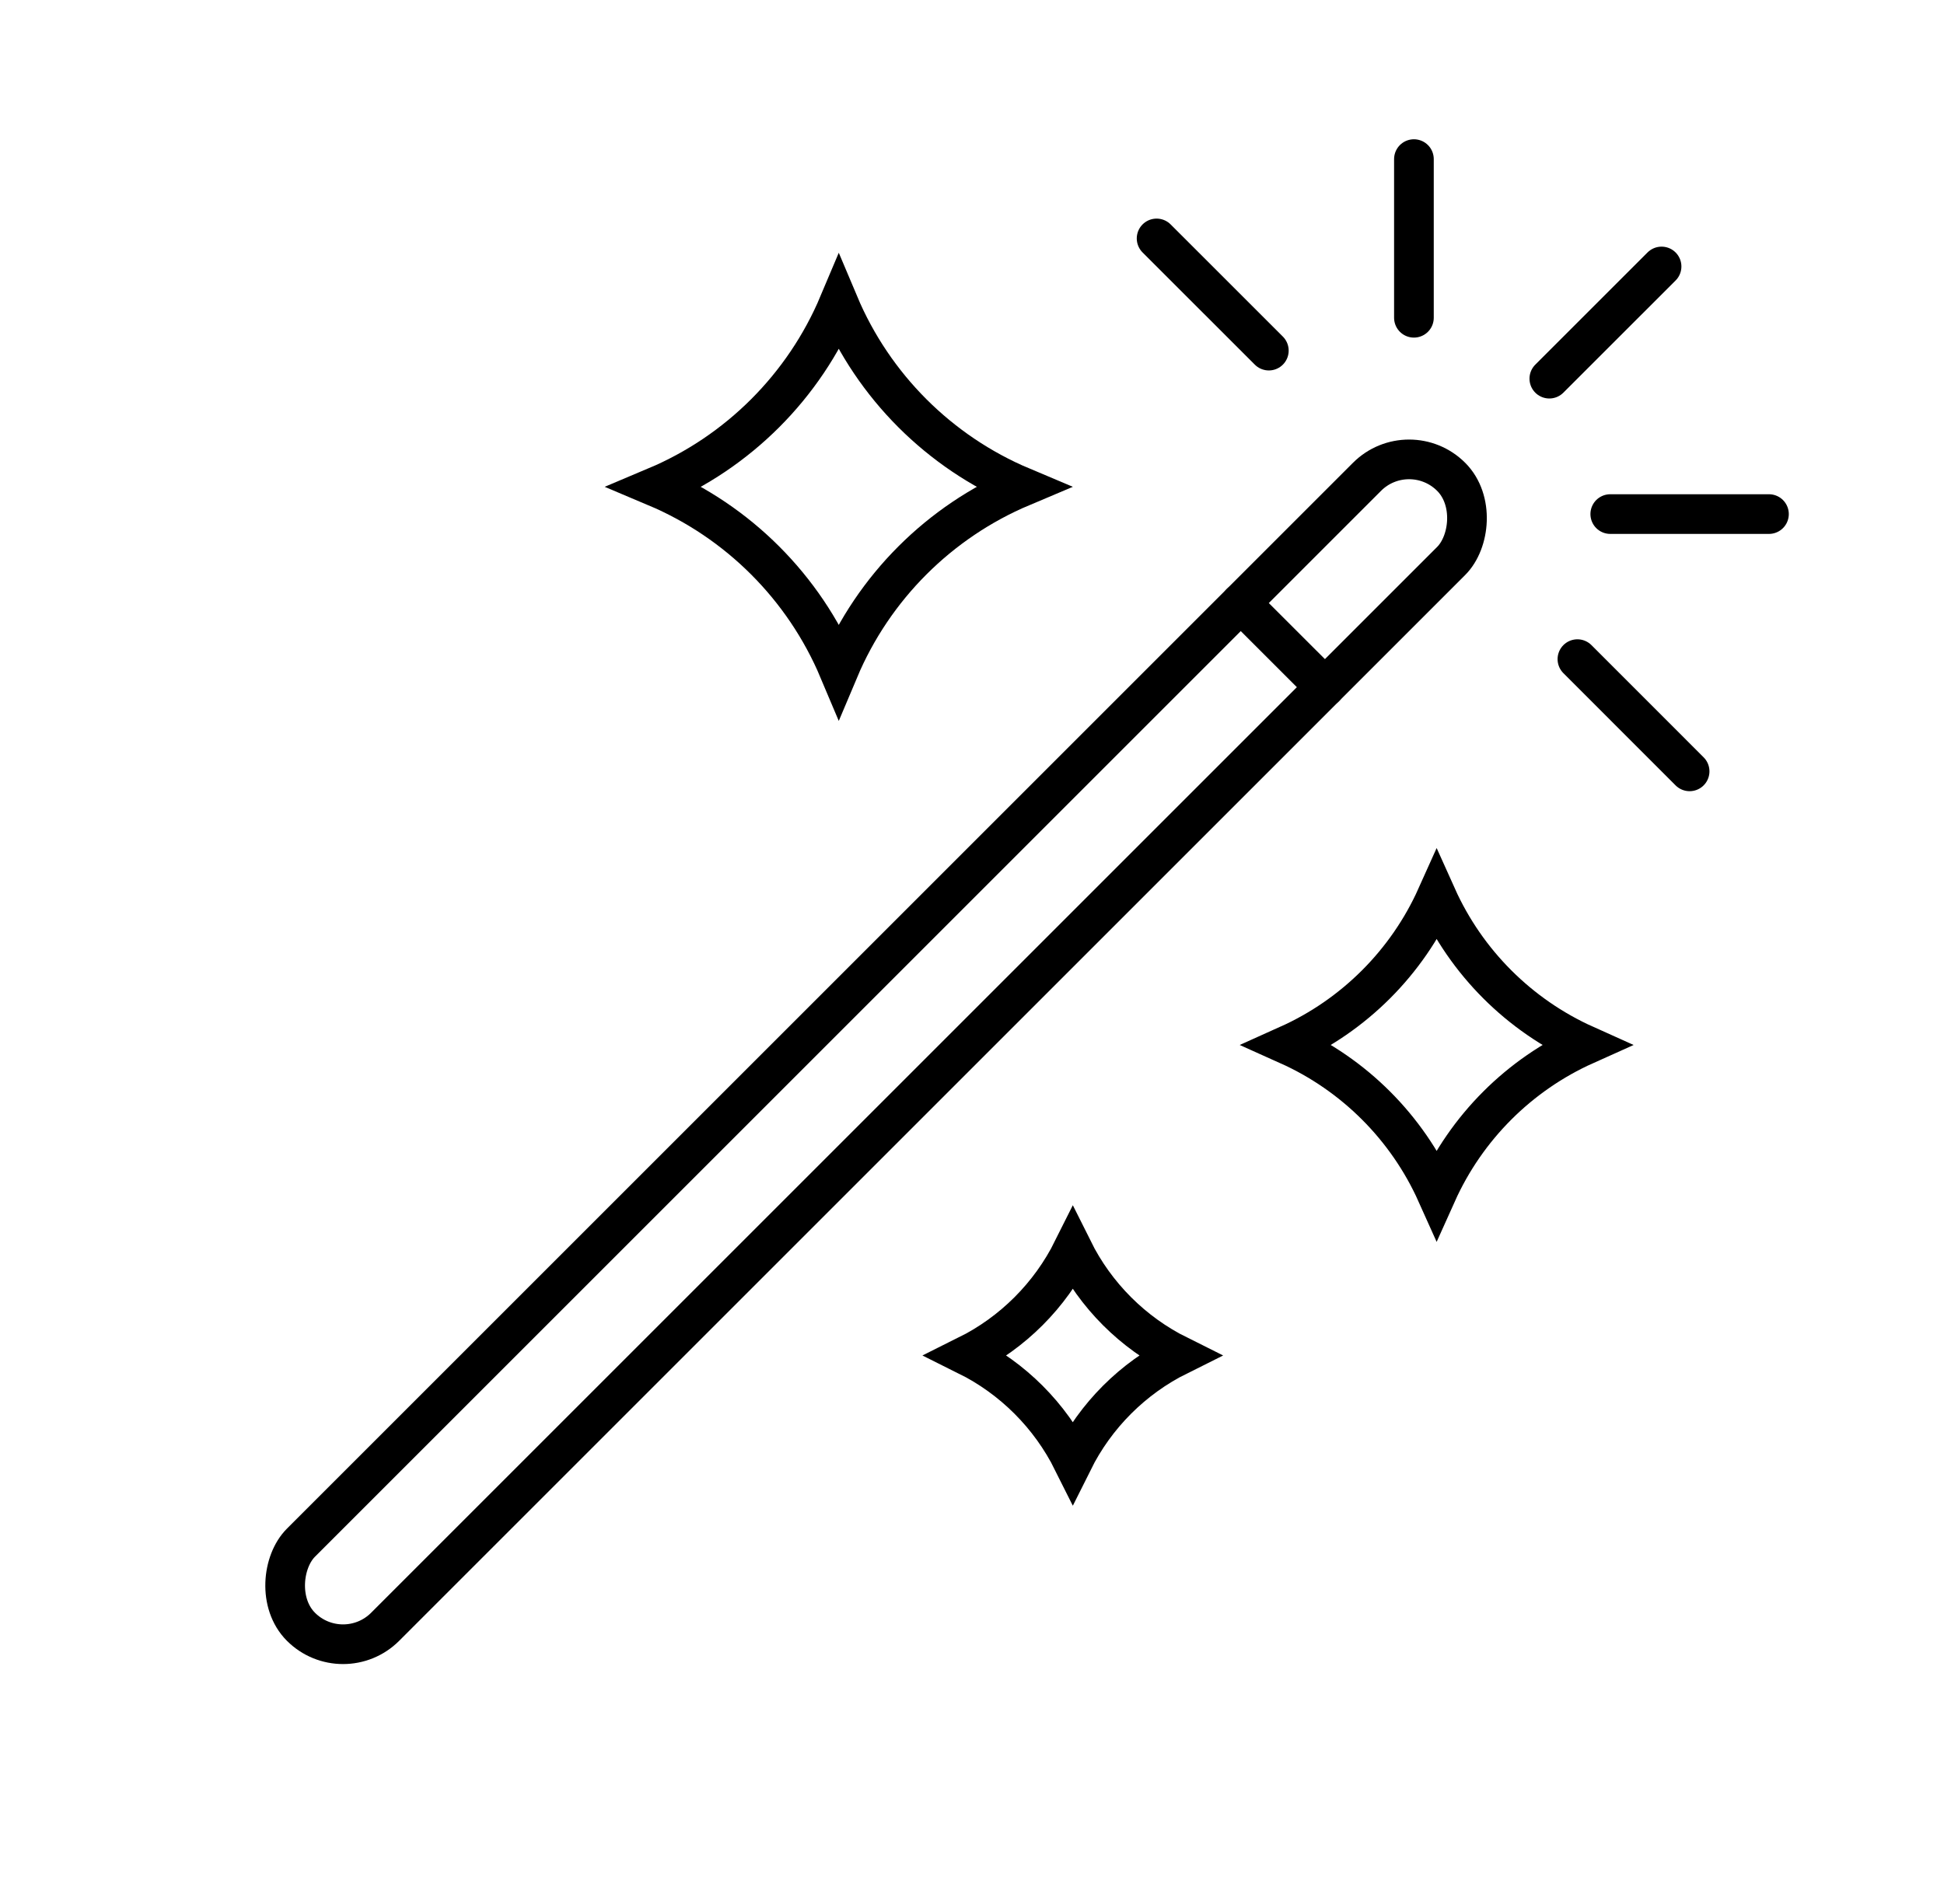
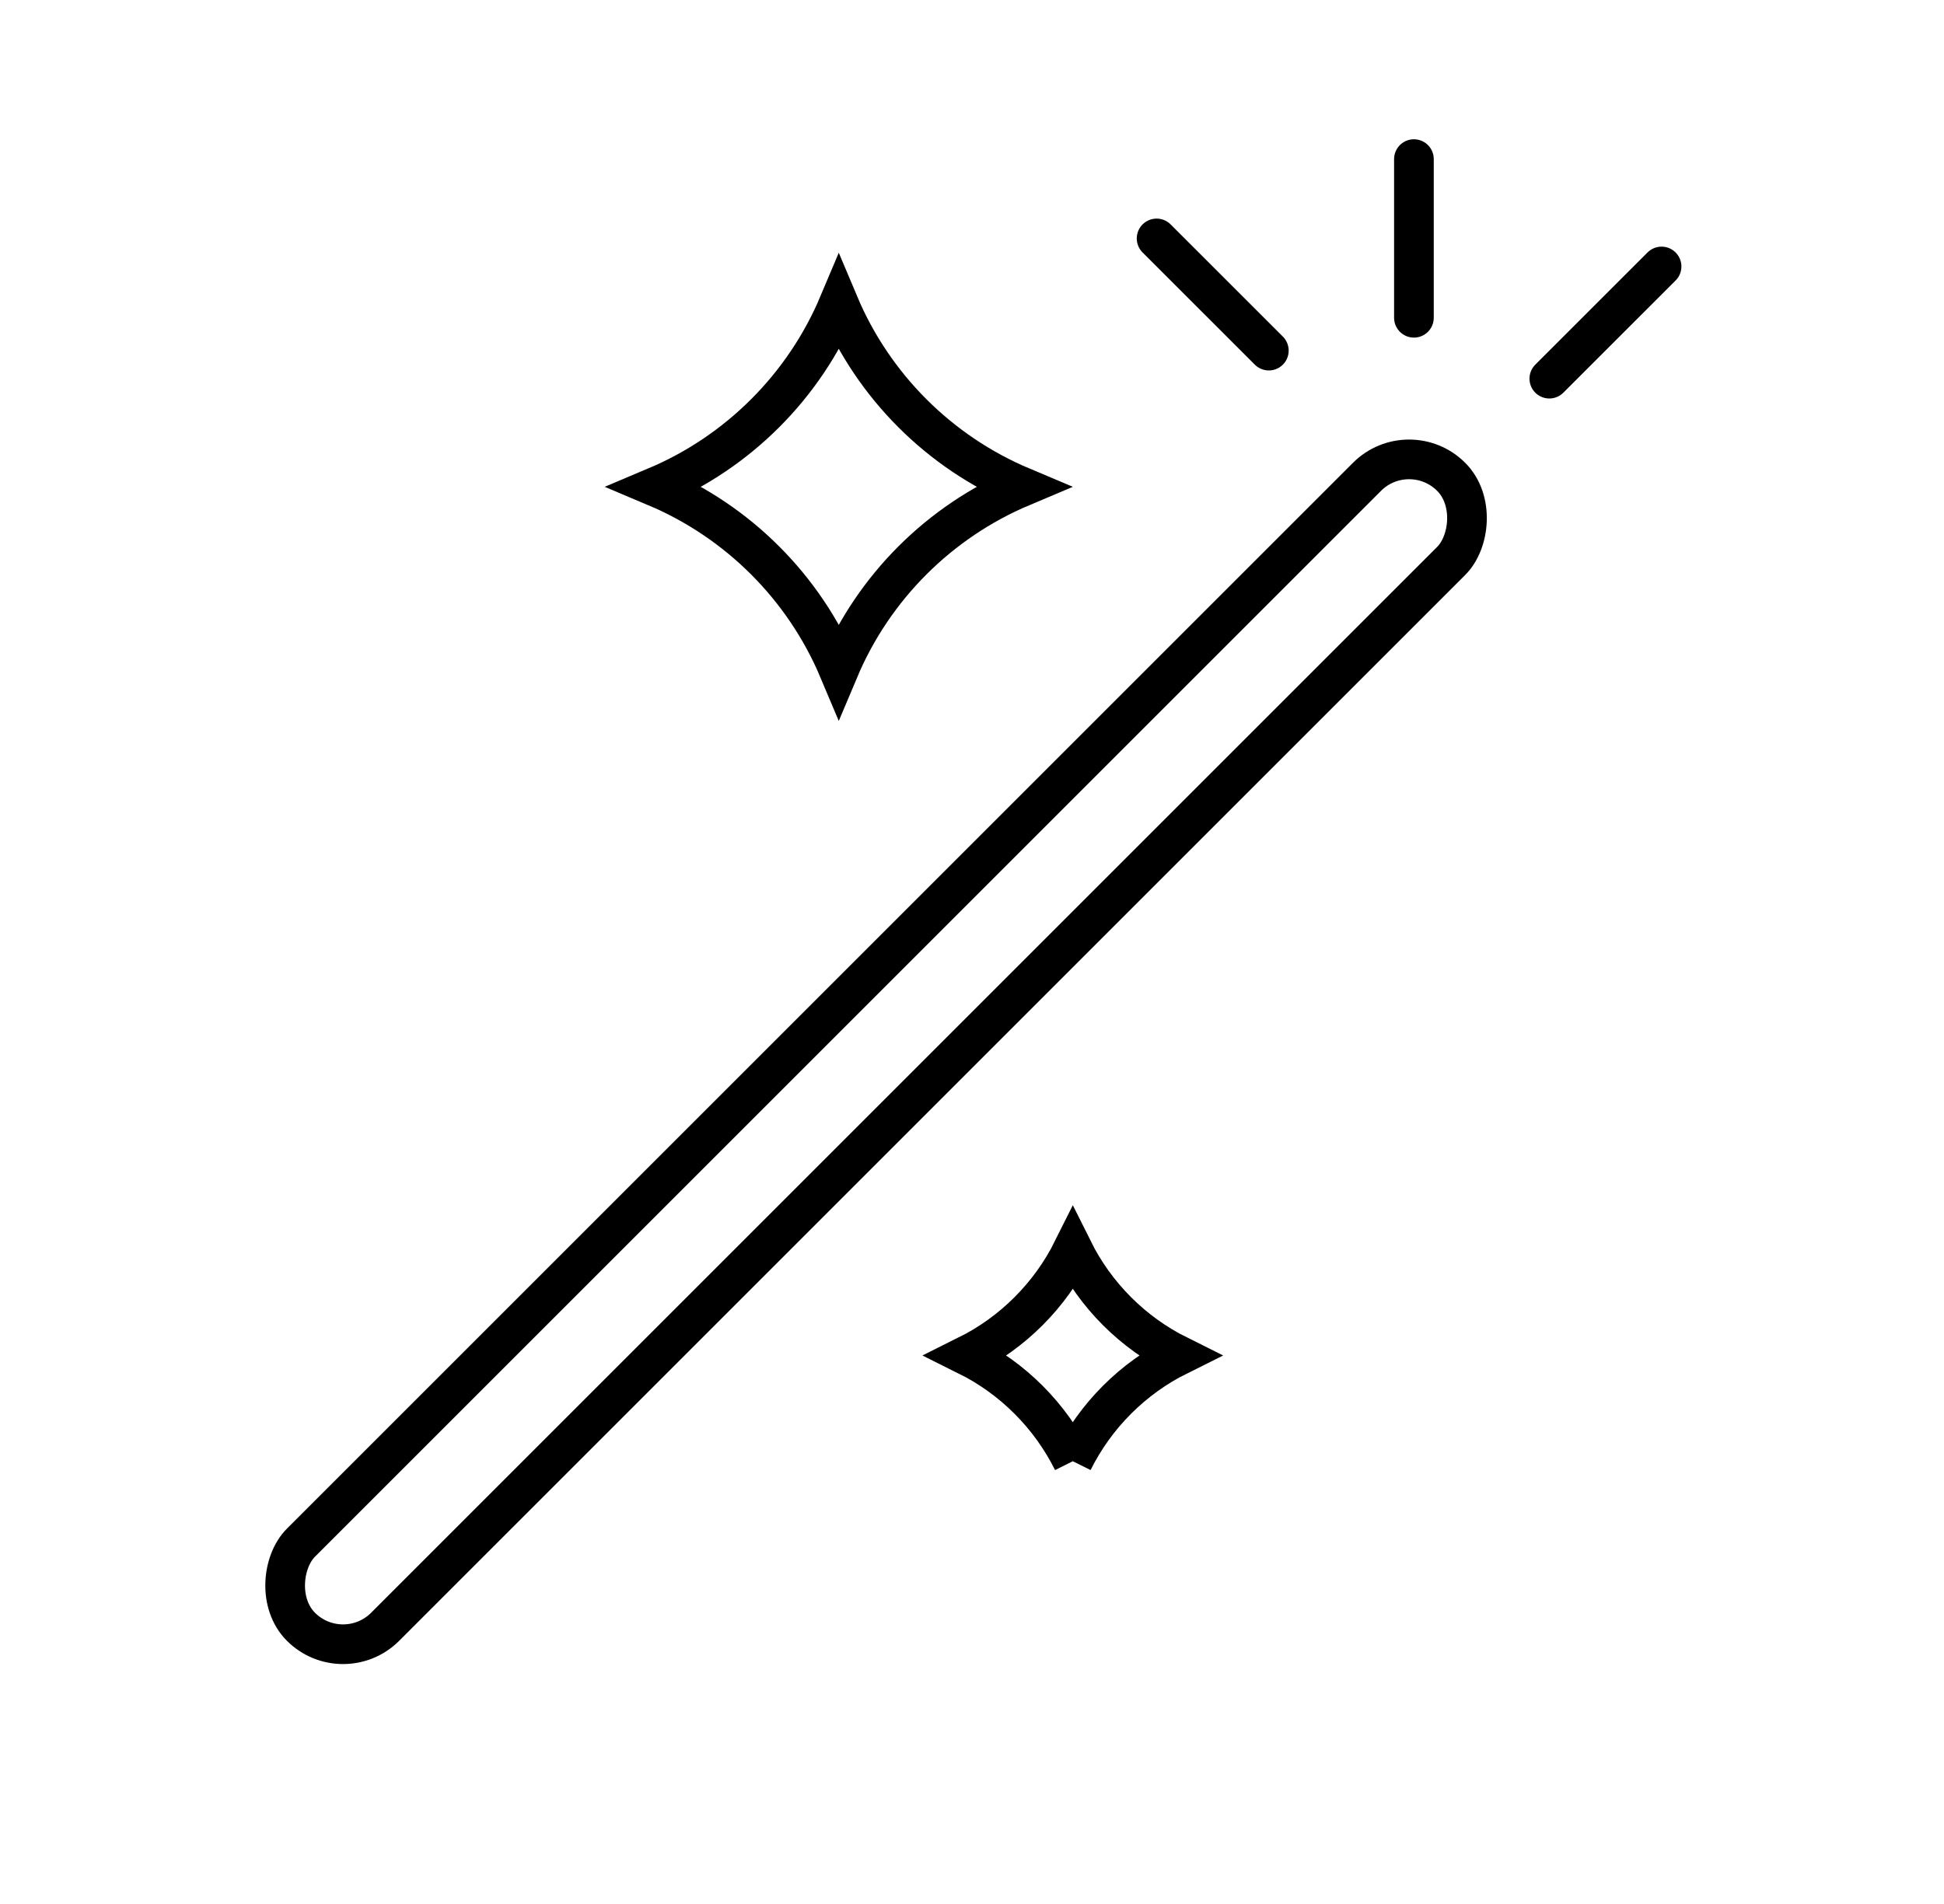
<svg xmlns="http://www.w3.org/2000/svg" width="49" height="48" viewBox="0 0 49 48" fill="none">
  <path d="M21.142 16.887C20.266 14.808 18.608 13.15 16.529 12.273C18.608 11.397 20.266 9.739 21.142 7.66C22.018 9.739 23.676 11.397 25.755 12.273C23.676 13.15 22.018 14.808 21.142 16.887Z" stroke="black" />
-   <path d="M36.212 30.087C35.466 28.424 34.132 27.09 32.469 26.344C34.132 25.597 35.466 24.263 36.212 22.6C36.959 24.263 38.293 25.597 39.956 26.344C38.293 27.09 36.959 28.424 36.212 30.087Z" stroke="black" />
  <rect x="35.517" y="10.96" width="3" height="41" rx="1.5" transform="rotate(45 35.517 10.96)" stroke="black" stroke-linecap="round" />
-   <path d="M31.274 15.203L33.396 17.324" stroke="black" stroke-linecap="round" />
  <path d="M39.052 9.546L41.881 6.718" stroke="black" stroke-linecap="round" />
-   <path d="M40.588 12.96H44.588" stroke="black" stroke-linecap="round" />
  <path d="M35.639 8.011V4.011" stroke="black" stroke-linecap="round" />
-   <path d="M39.76 16.617L42.588 19.446" stroke="black" stroke-linecap="round" />
  <path d="M31.982 8.839L29.153 6.011" stroke="black" stroke-linecap="round" />
-   <path d="M27.041 36.838C26.466 35.684 25.529 34.746 24.374 34.172C25.529 33.598 26.466 32.66 27.041 31.506C27.615 32.66 28.552 33.598 29.707 34.172C28.552 34.746 27.615 35.684 27.041 36.838Z" stroke="black" />
+   <path d="M27.041 36.838C26.466 35.684 25.529 34.746 24.374 34.172C25.529 33.598 26.466 32.66 27.041 31.506C27.615 32.66 28.552 33.598 29.707 34.172C28.552 34.746 27.615 35.684 27.041 36.838" stroke="black" />
</svg>